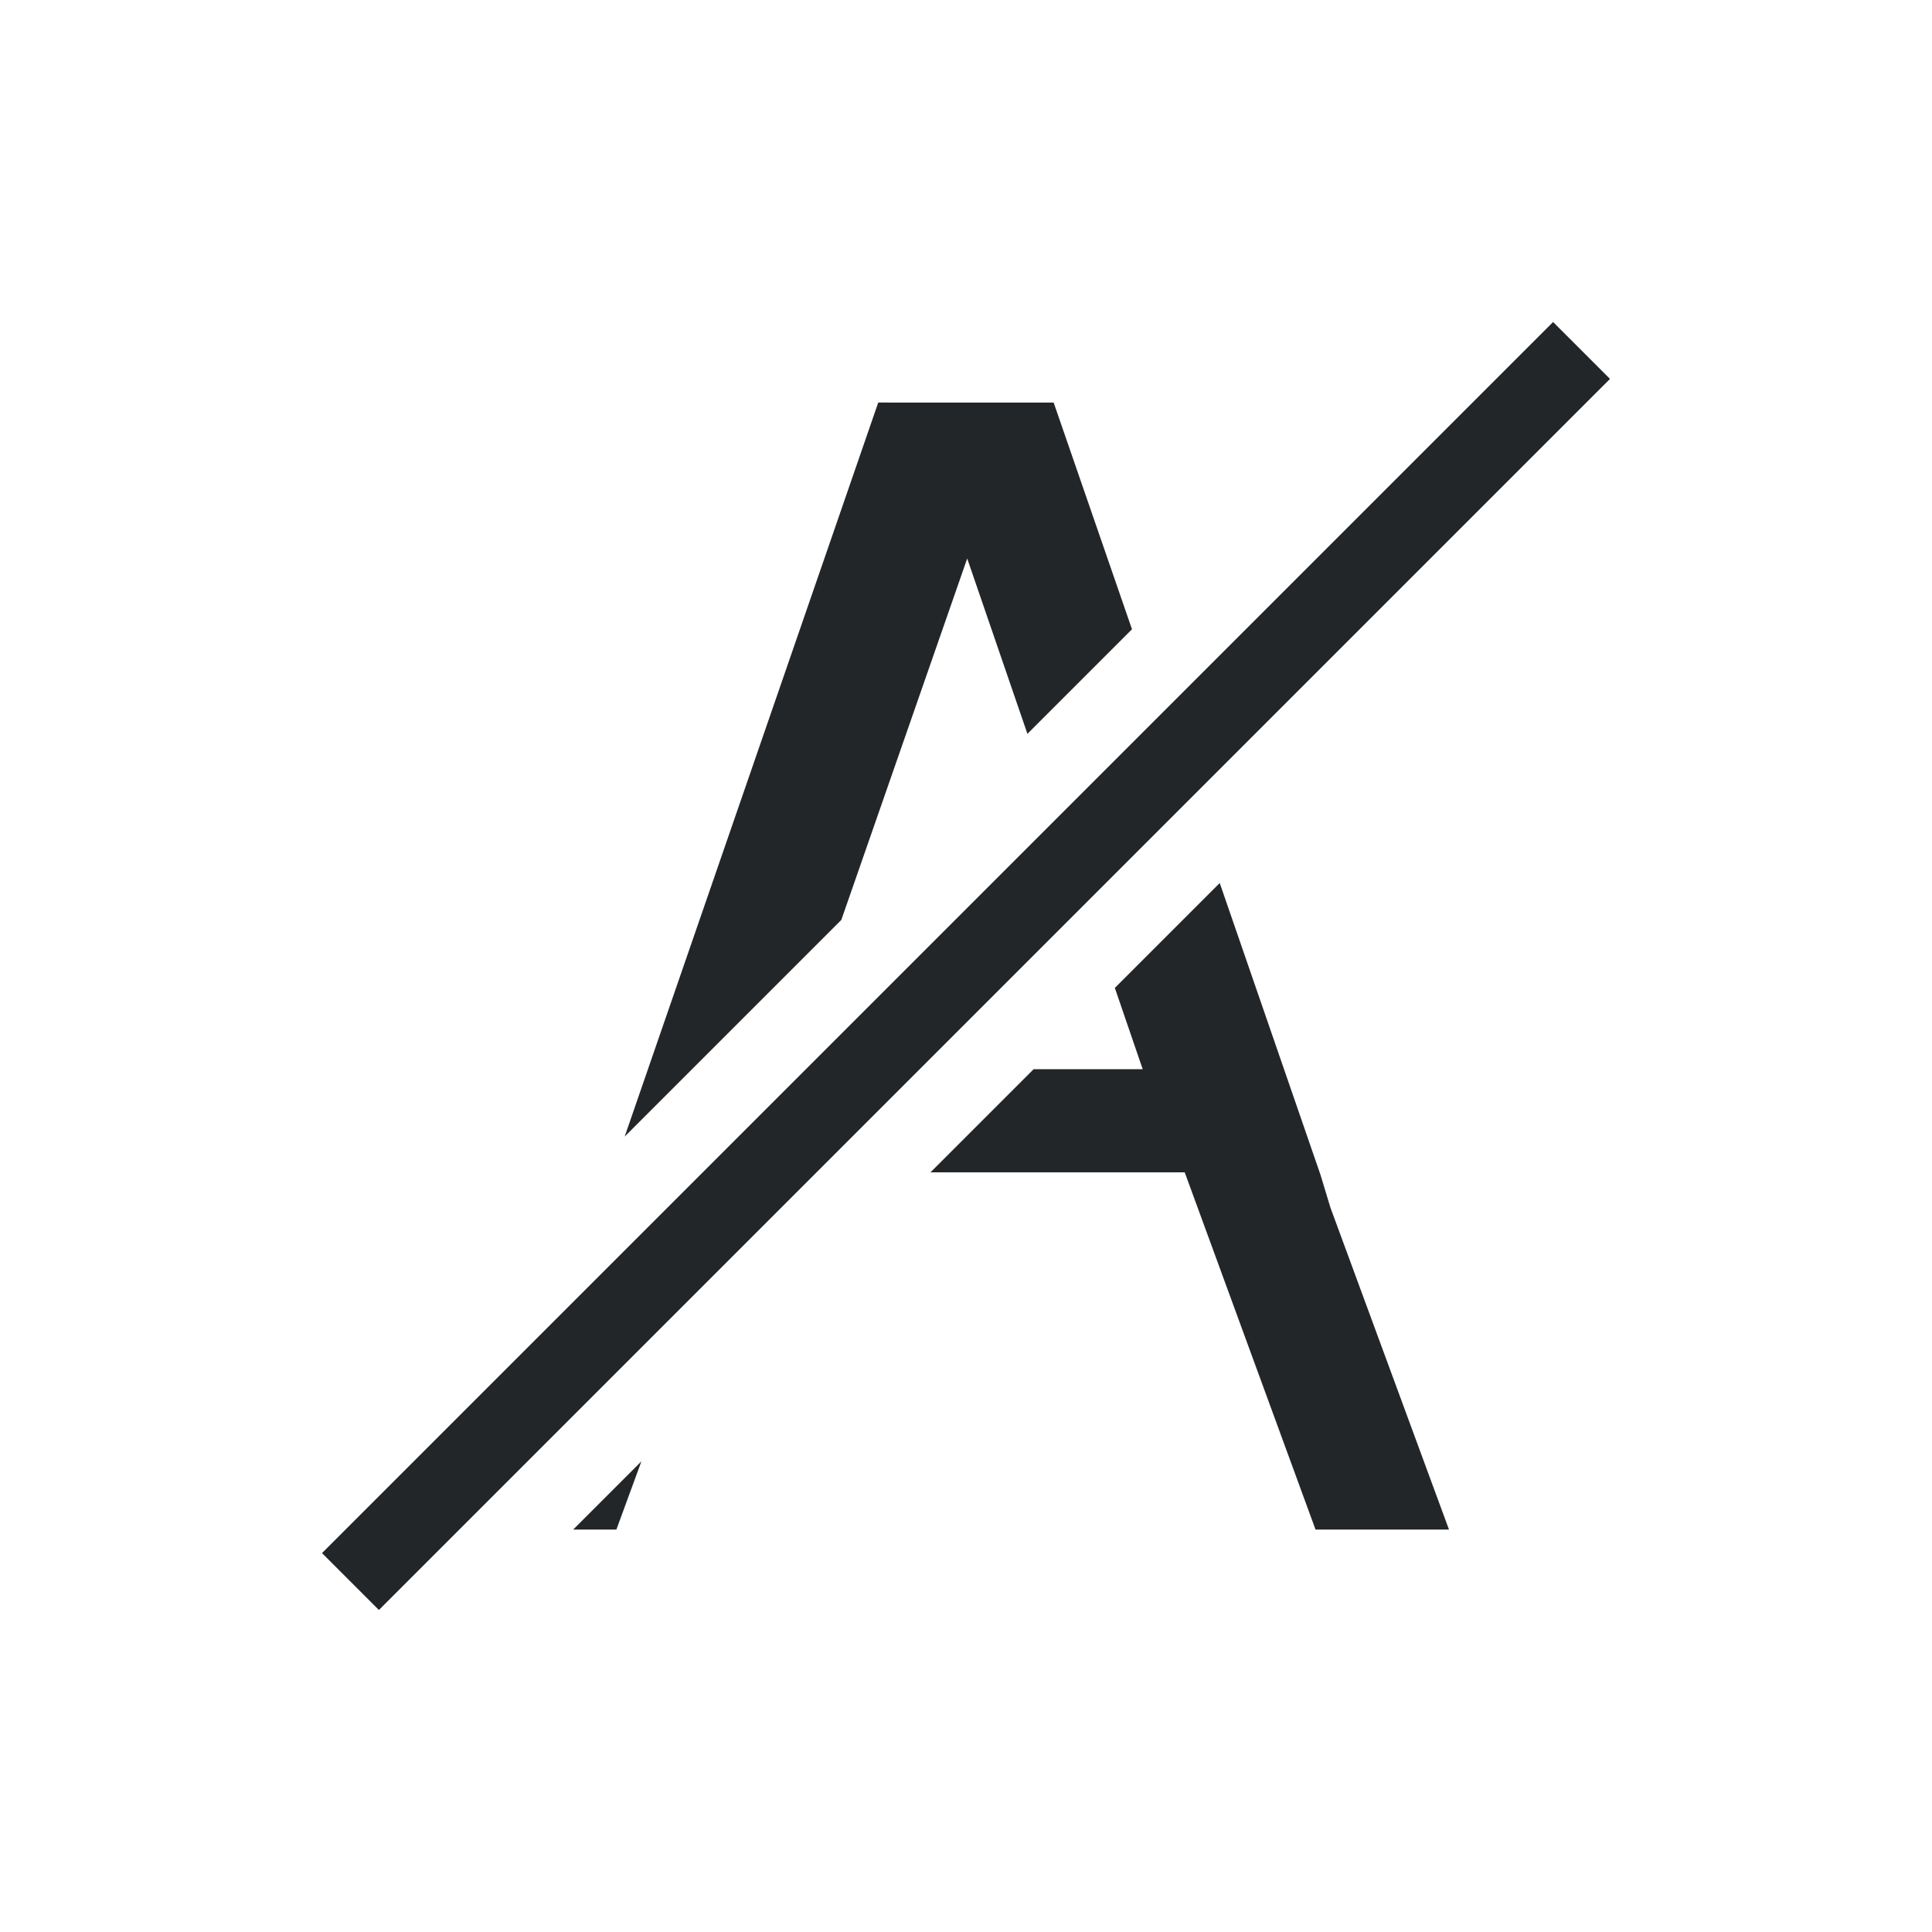
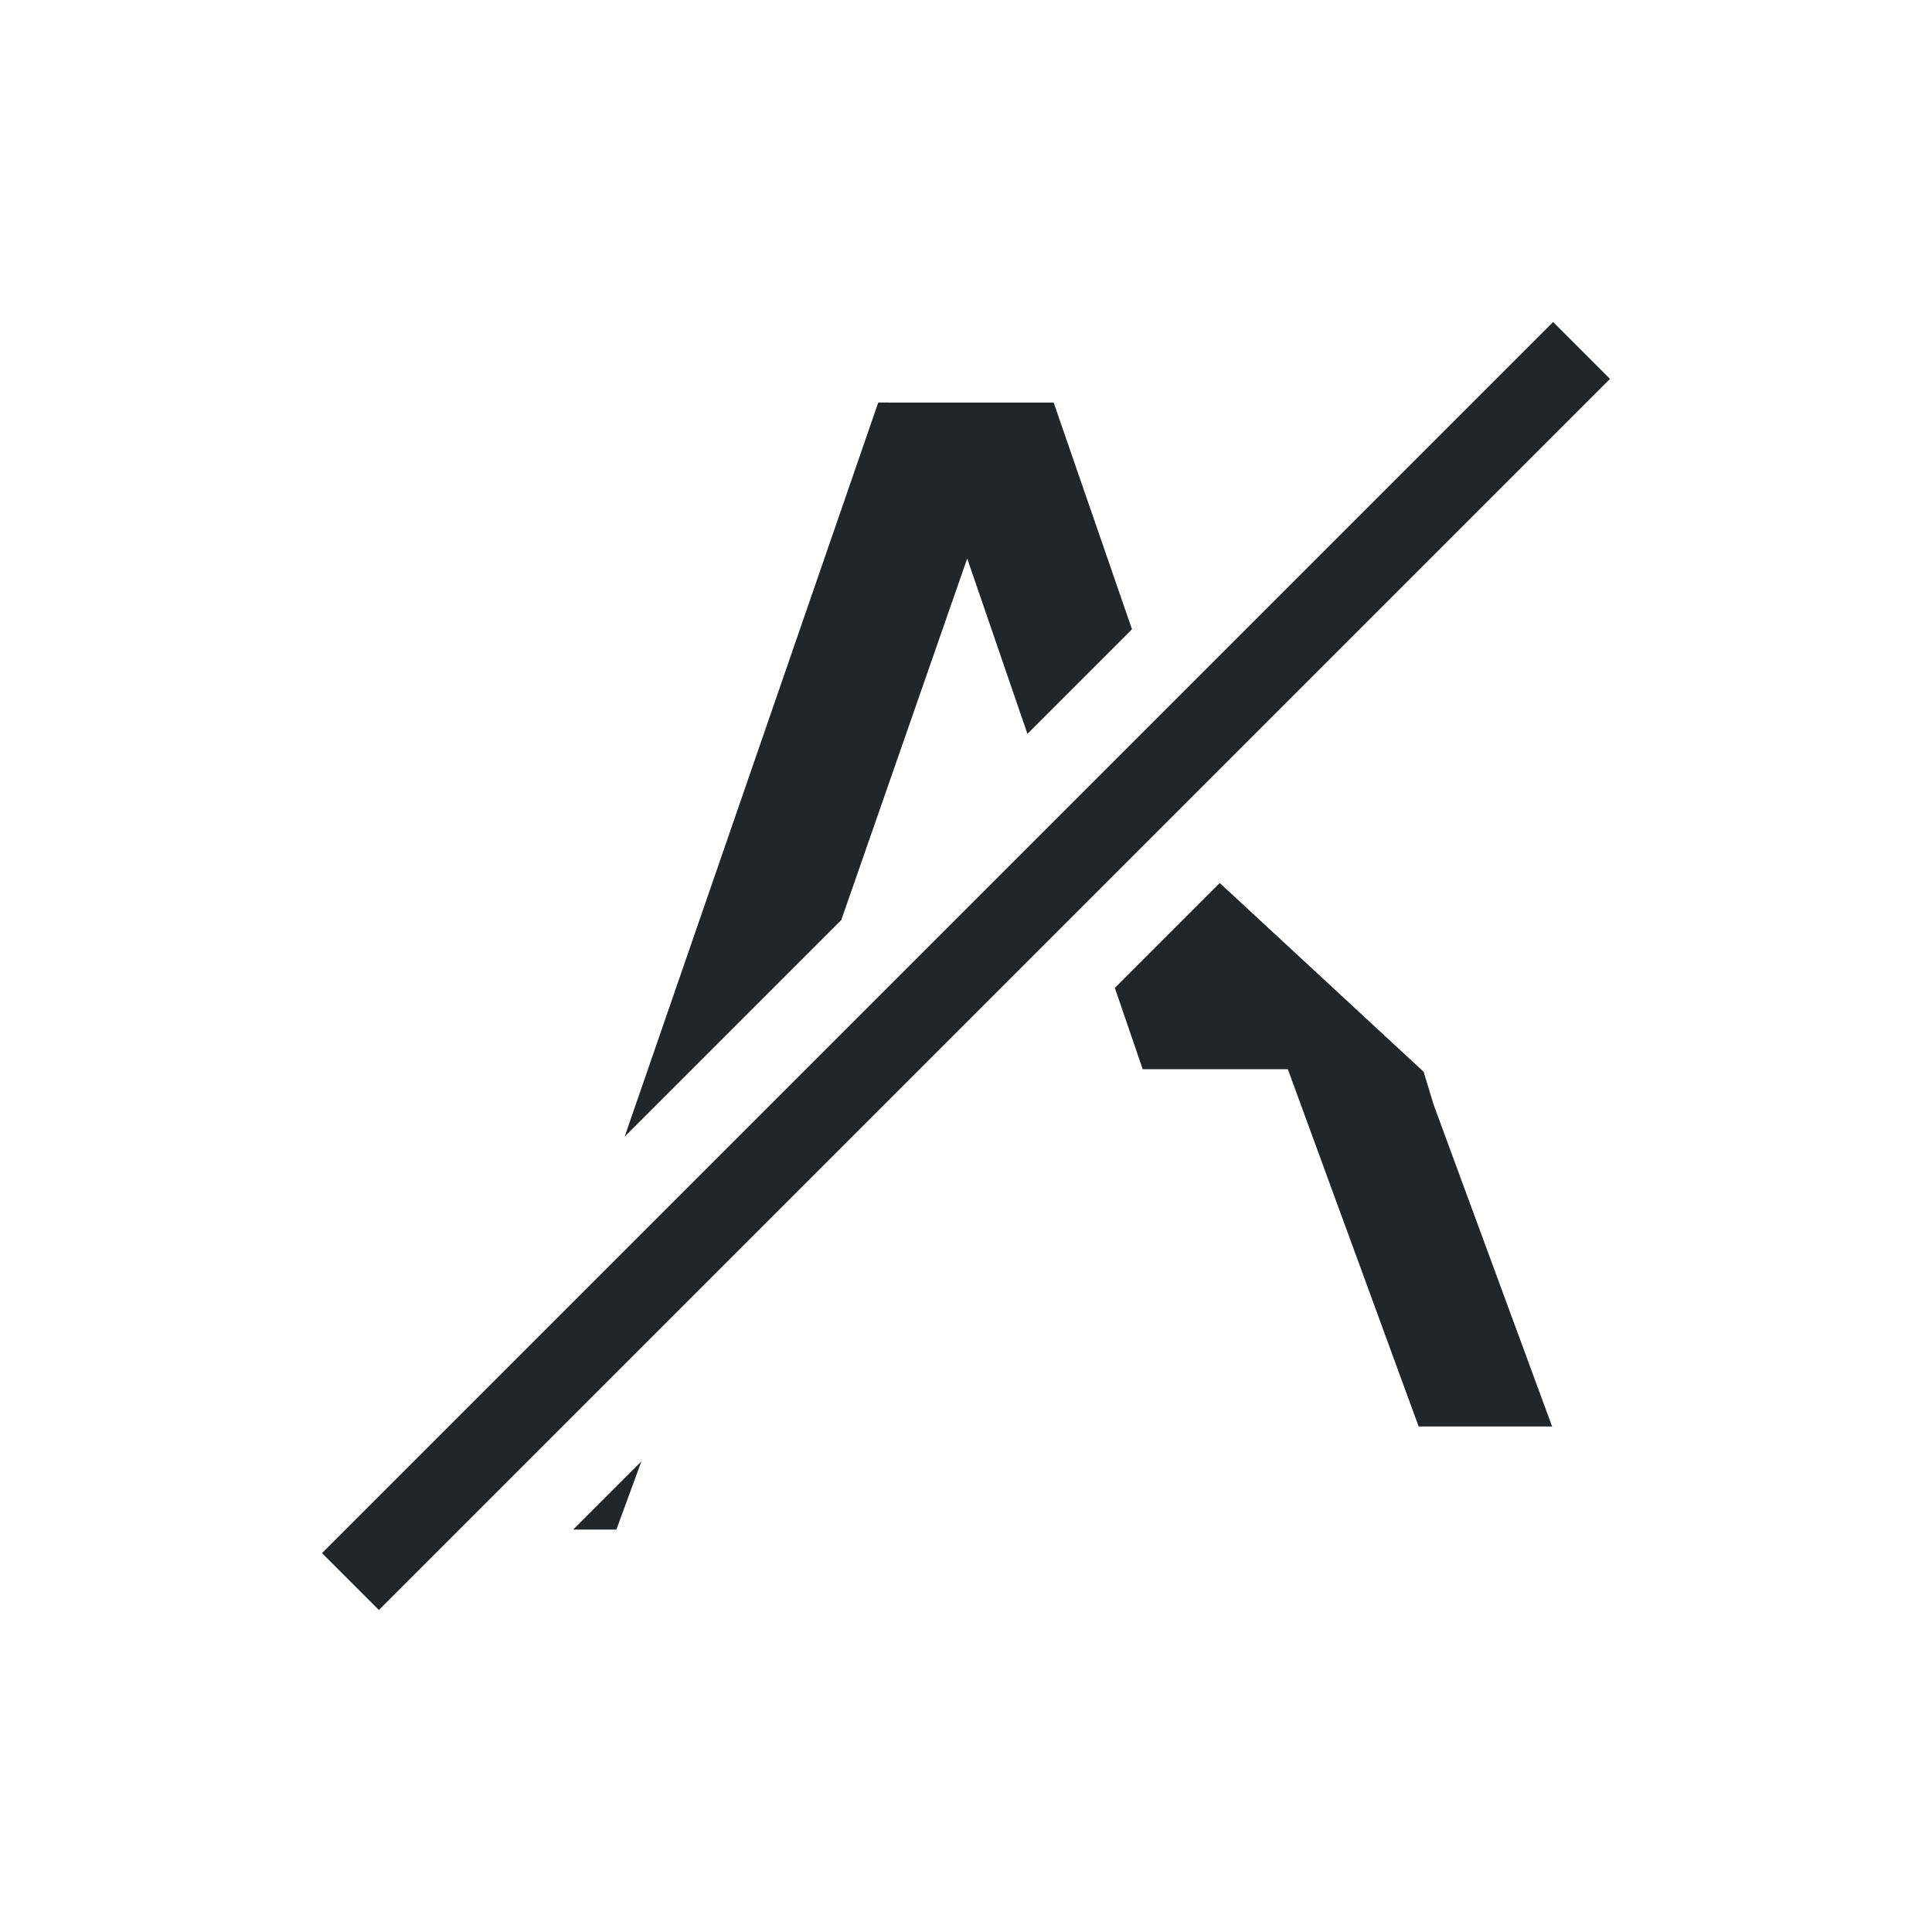
<svg xmlns="http://www.w3.org/2000/svg" viewBox="0 0 24 24">
-   <path d="m19.293 4-15.293 15.293.707.707 15.293-15.293zm-8.383 1-3.15 9.119 2.691-2.691 1.564-4.49.748 2.178 1.299-1.299-.973-2.816h-.215-1.75zm4.242 5.969-1.303 1.303.346 1.01h-1.355l-1.281 1.281h3.158l1.625 4.438h1.658l-1.473-4-.123-.406zm-7.184 7.184-.848.848h.537z" fill="#232629" />
+   <path d="m19.293 4-15.293 15.293.707.707 15.293-15.293zm-8.383 1-3.15 9.119 2.691-2.691 1.564-4.49.748 2.178 1.299-1.299-.973-2.816h-.215-1.75zm4.242 5.969-1.303 1.303.346 1.01h-1.355h3.158l1.625 4.438h1.658l-1.473-4-.123-.406zm-7.184 7.184-.848.848h.537z" fill="#232629" />
</svg>